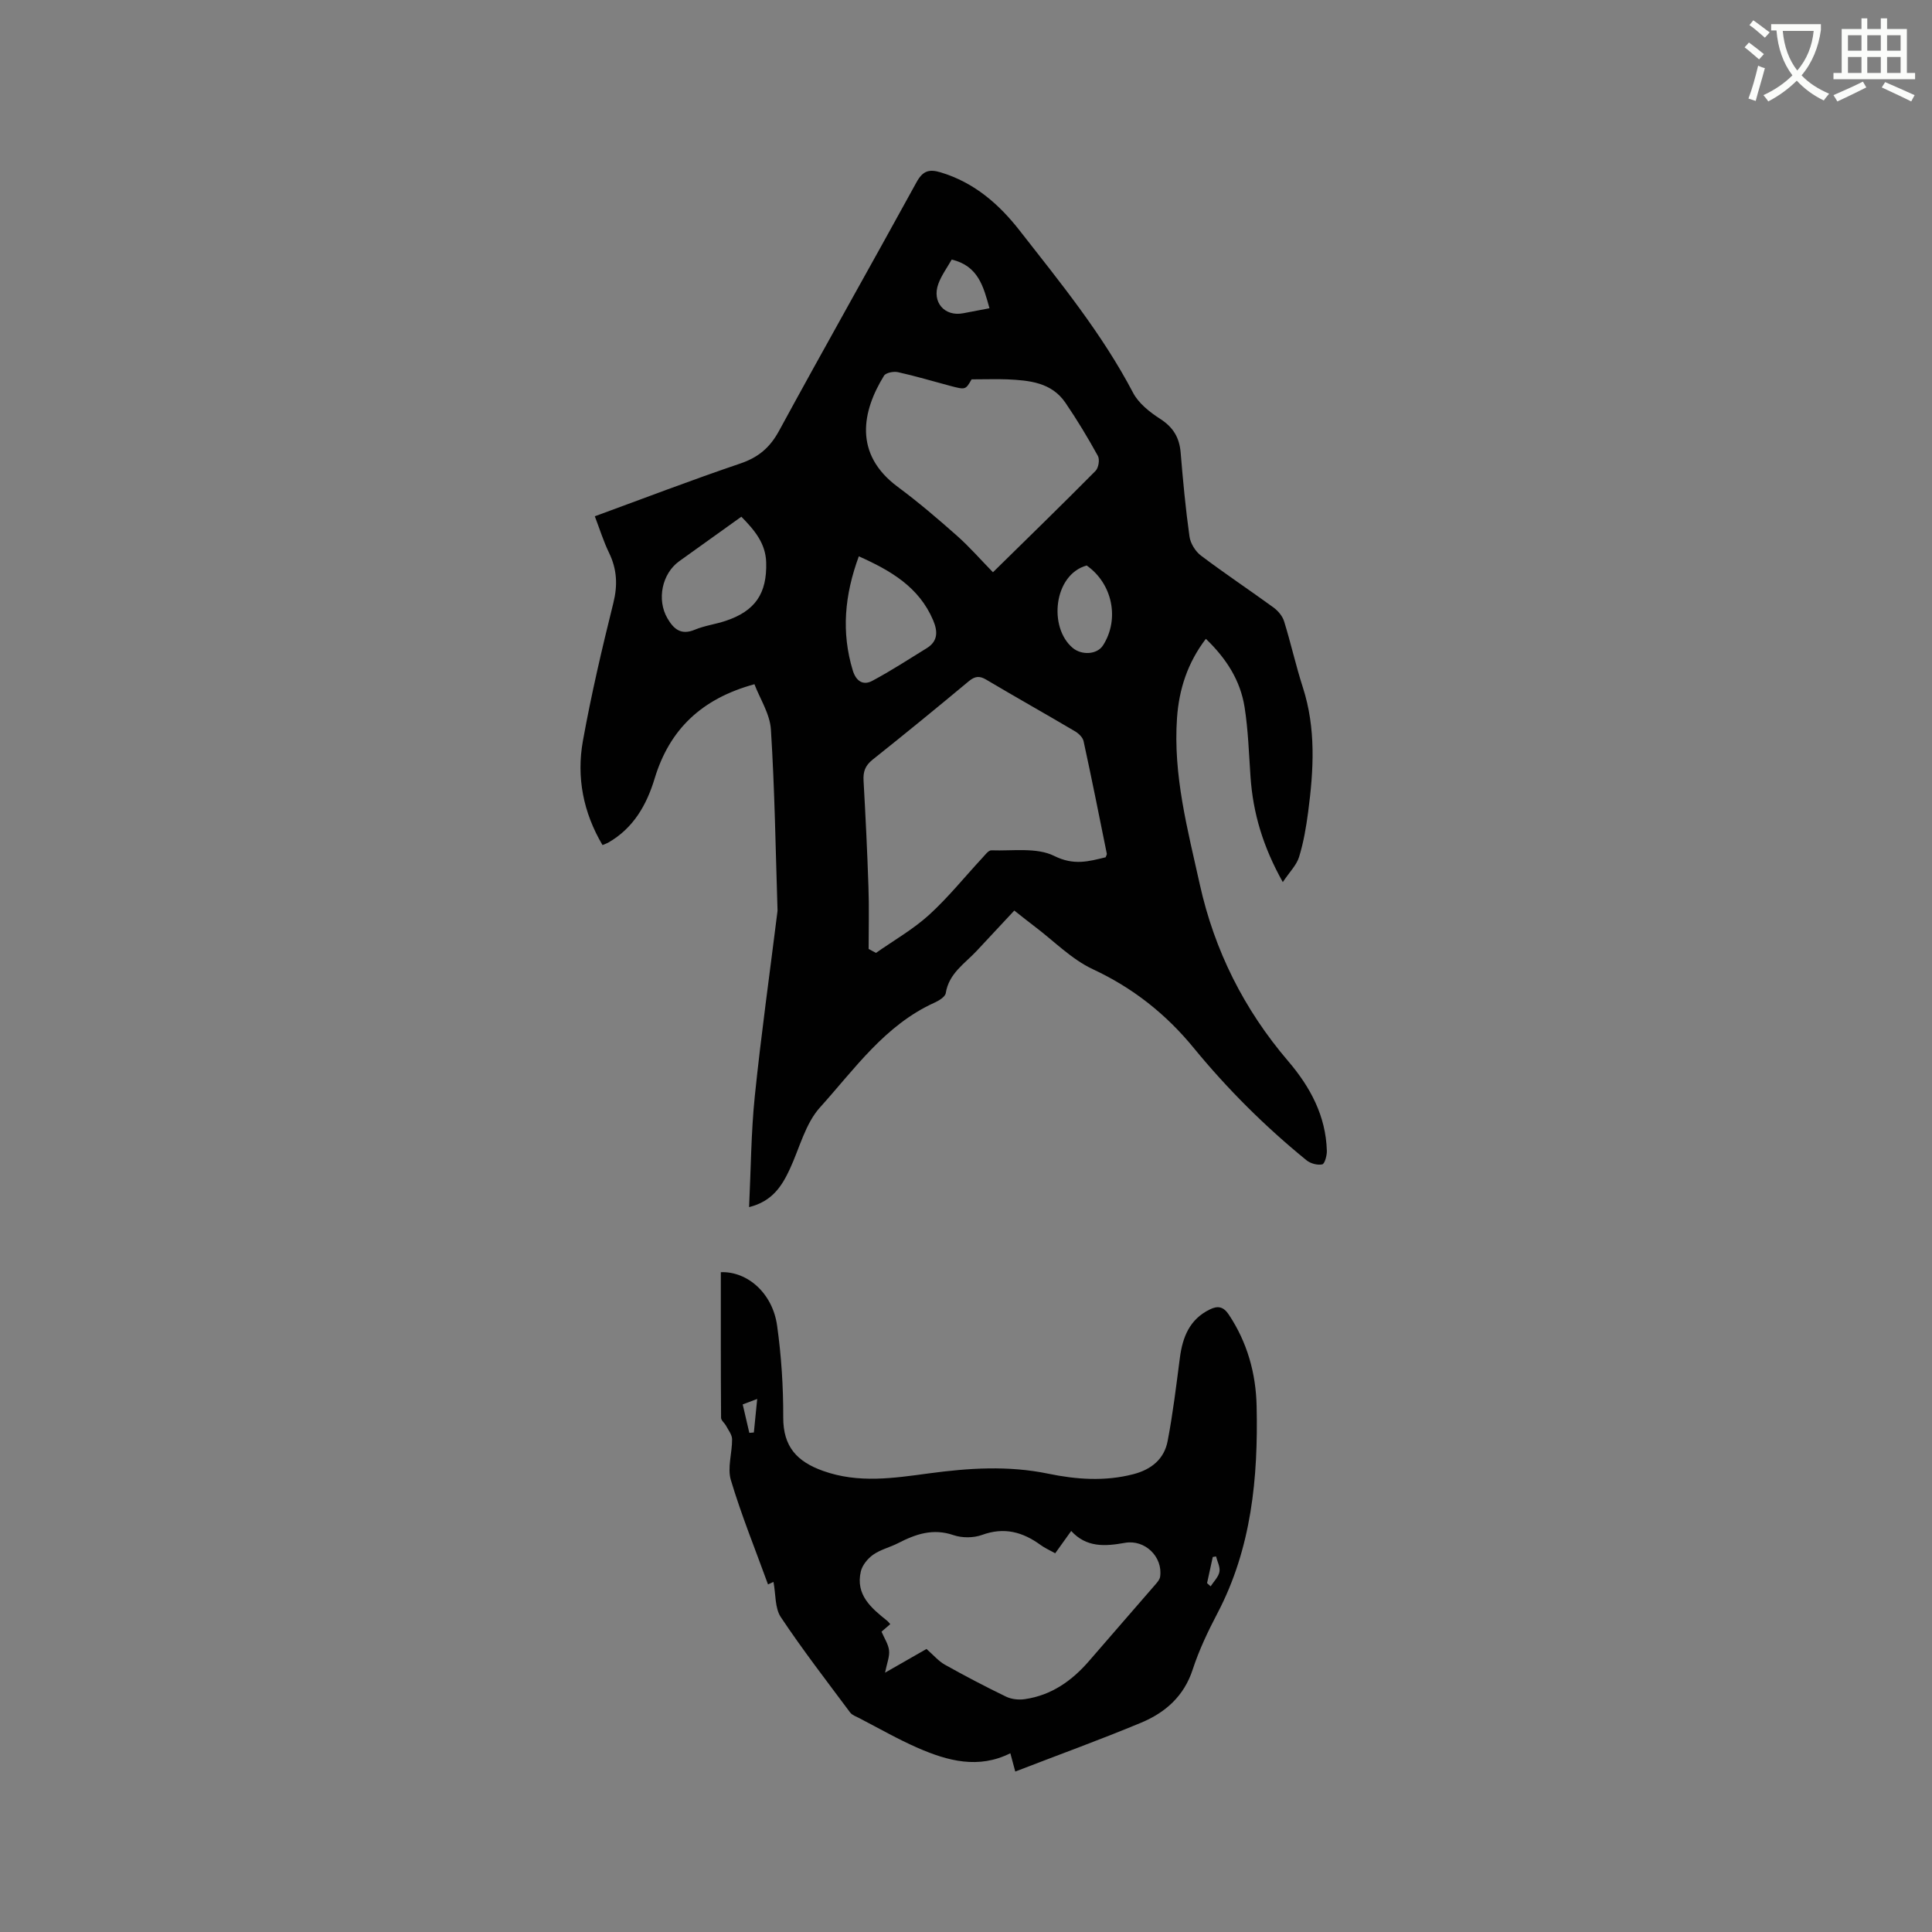
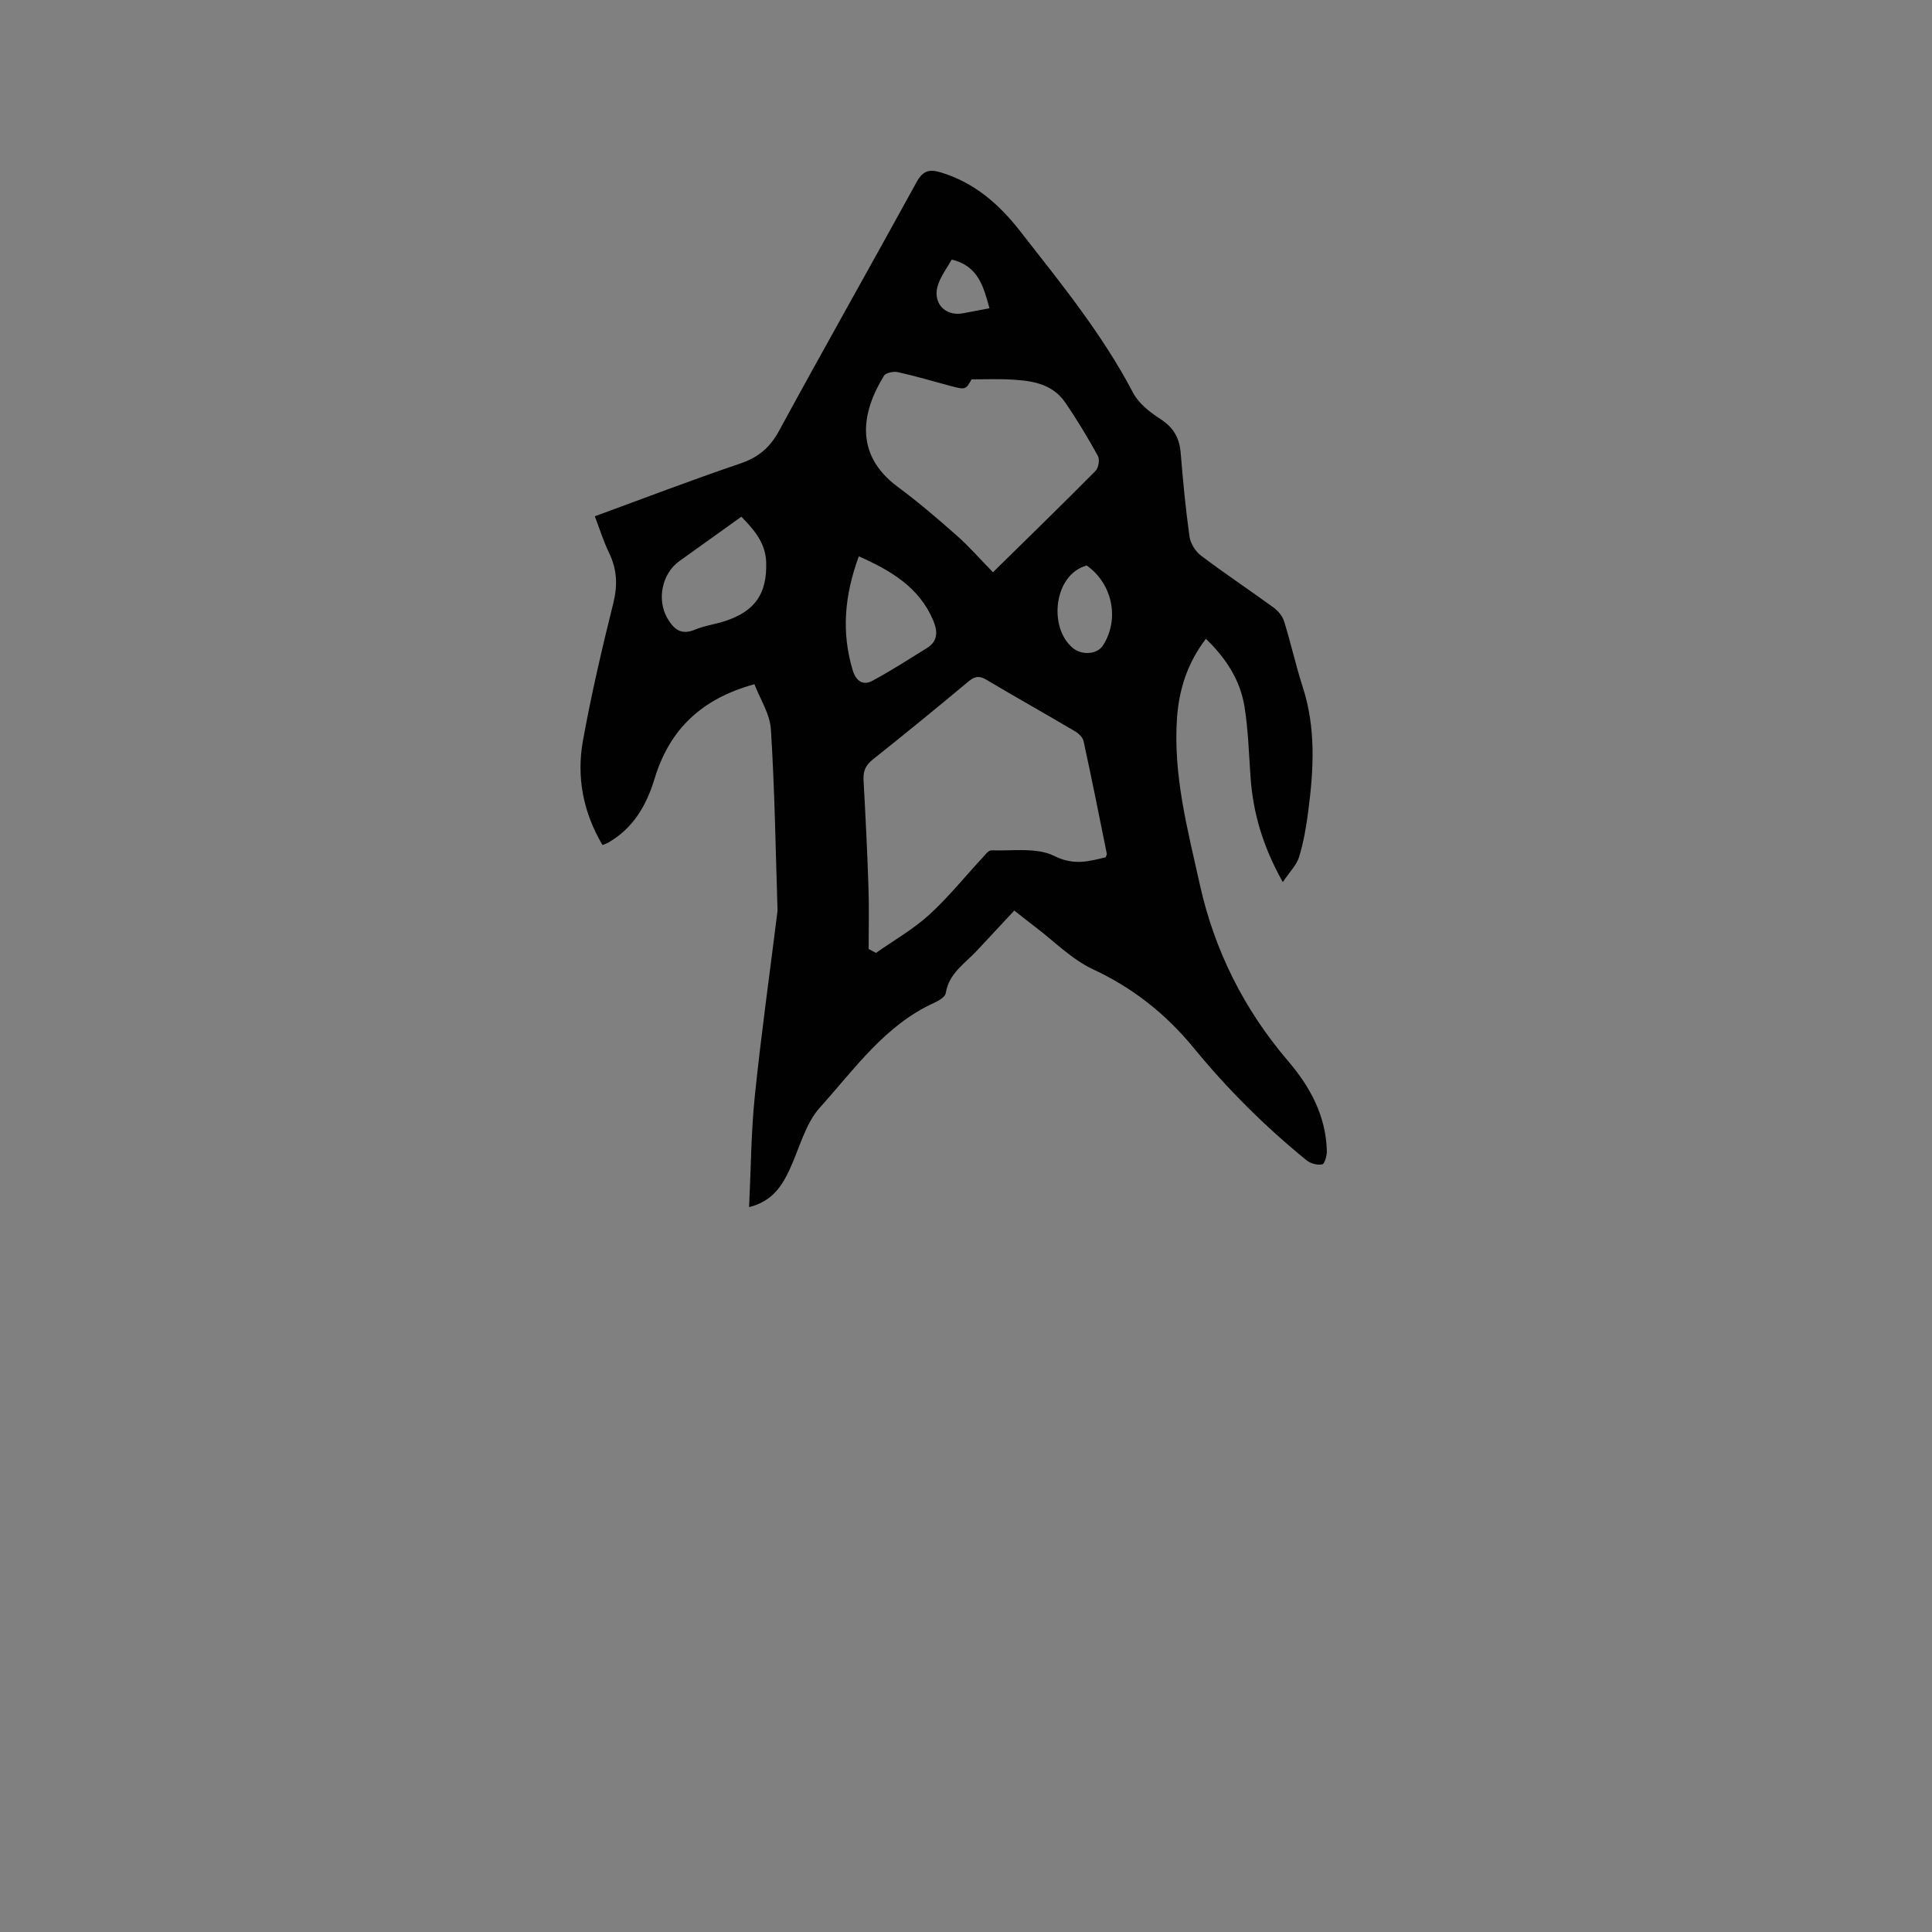
<svg xmlns="http://www.w3.org/2000/svg" enable-background="new 0 0 400 400" viewBox="0 0 400 400">
  <rect x="0" y="0" width="400" height="400" fill="#808080" stroke="none" />
-   <path d="m362.1 8.8c1.1.8 2.1 1.6 3.1 2.4l-1 1.1c-1.3-1.1-2.3-2-3-2.5zm1.9 4.8c.5.2.9.4 1.4.5-.6 2.3-1.3 4.5-1.9 6.8l-1.5-.5c.8-2.1 1.4-4.3 2-6.8zm-1-9.4c1.3.9 2.4 1.8 3.4 2.5l-1 1.1c-1.4-1.2-2.4-2.1-3.2-2.6zm3.7 2.2v-1.4h10.3v1.2c-.5 3.6-1.8 6.8-4 9.4 1.5 1.6 3.4 2.8 5.7 3.8-.3.4-.7.8-1.1 1.4-2.3-1.1-4.1-2.5-5.6-4.1-1.6 1.6-3.6 3.1-5.9 4.3-.3-.5-.7-.9-1-1.3 2.4-1.1 4.4-2.5 6-4.1-1.9-2.5-3-5.6-3.3-9.3h-1.1zm8.8 0h-6.4c.3 3.3 1.3 6 3 8.2 2-2.3 3.1-5.1 3.4-8.2z" fill="#fbfcfa" />
-   <path d="m385.3 3.8h1.3v2.2h2.8v-2.2h1.3v2.2h4.1v9.1h1.7v1.3h-16.9v-1.3h1.7v-9.1h4.1v-2.2zm.4 13.1.7 1.2c-1.8.9-3.8 1.9-6 2.9-.2-.4-.5-.8-.8-1.3 2.3-1 4.3-1.9 6.1-2.8zm-3.1-6.4h2.8v-3.2h-2.8zm0 4.6h2.8v-3.3h-2.8zm4-4.6h2.8v-3.2h-2.8zm0 4.6h2.8v-3.3h-2.8zm3.7 1.9c2.1.9 4.1 1.8 6.1 2.7l-.7 1.3c-2.2-1.1-4.2-2-6.1-2.9zm3.2-9.7h-2.8v3.2h2.8zm-2.8 7.8h2.8v-3.3h-2.8z" fill="#fbfcfa" />
  <g fill="#010101">
    <path d="m249.66 132.26c-3.78 4.96-5.55 10.42-5.97 16.36-.84 11.83 2.2 23.14 4.72 34.51 3.04 13.69 9.16 25.88 18.28 36.55 4.59 5.37 7.81 11.35 8.02 18.58.03.98-.45 2.71-.95 2.81-1 .21-2.43-.17-3.25-.84-8.58-6.98-16.38-14.75-23.39-23.3-5.73-6.99-12.55-12.39-20.85-16.26-4.41-2.06-8.03-5.81-12-8.81-1.35-1.02-2.67-2.08-4.27-3.34-2.62 2.81-5.19 5.57-7.76 8.32-2.48 2.66-5.78 4.67-6.43 8.77-.12.77-1.4 1.56-2.31 1.97-10.27 4.64-16.56 13.75-23.73 21.7-3.05 3.38-4.24 8.45-6.25 12.77-1.64 3.53-3.64 6.68-8.43 7.87.38-7.84.41-15.43 1.18-22.94 1.31-12.75 3.1-25.45 4.68-38.17.01-.11.03-.21.03-.32-.4-12.48-.58-24.97-1.37-37.43-.2-3.26-2.28-6.4-3.41-9.4-10.96 2.99-17.59 9.38-20.66 19.51-1.66 5.5-4.42 10.33-9.64 13.3-.27.15-.58.25-1.16.49-3.98-6.73-5.42-14.03-4.05-21.61 1.73-9.58 3.95-19.08 6.3-28.52.92-3.71.75-6.99-.9-10.39-1.14-2.35-1.92-4.88-2.94-7.55 10.19-3.73 20.07-7.52 30.08-10.91 3.76-1.27 6.16-3.28 8.07-6.79 9.36-17.22 19.03-34.27 28.45-51.45 1.29-2.36 2.59-2.79 5.02-2.05 6.92 2.09 12.06 6.56 16.36 12.07 8.41 10.76 17.06 21.35 23.46 33.56 1.15 2.19 3.45 4.01 5.61 5.4 2.69 1.73 3.98 3.86 4.24 6.97.48 5.81 1.02 11.62 1.83 17.39.2 1.43 1.23 3.09 2.39 3.96 4.9 3.7 10.03 7.11 15 10.73.94.69 1.87 1.78 2.2 2.87 1.4 4.51 2.42 9.14 3.87 13.64 2.76 8.53 2.25 17.16 1.11 25.81-.41 3.14-.95 6.31-1.88 9.33-.51 1.68-1.94 3.07-3.37 5.21-4.17-7.45-6.16-14.36-6.68-21.73-.34-4.85-.48-9.75-1.24-14.54-.88-5.46-3.7-9.95-8.01-14.1zm-69.82 64.21c.51.27 1.01.55 1.52.82 3.68-2.59 7.66-4.85 10.97-7.85 3.98-3.62 7.38-7.87 11.06-11.83.56-.6 1.26-1.58 1.87-1.56 4.4.16 9.38-.65 13.02 1.17 4.06 2.02 7.13 1.12 10.63.27.12-.35.28-.57.24-.75-1.57-7.77-3.12-15.55-4.81-23.3-.17-.78-1.03-1.6-1.78-2.04-6.1-3.6-12.28-7.07-18.38-10.69-1.42-.84-2.34-.71-3.6.33-6.59 5.49-13.23 10.92-19.94 16.26-1.52 1.21-1.96 2.49-1.85 4.33.41 7.29.77 14.59 1.01 21.89.16 4.33.04 8.64.04 12.95zm21.32-117.93c-1.25 2.18-1.25 2.19-4.5 1.33-3.58-.95-7.13-2.02-10.75-2.82-.89-.2-2.49.11-2.88.73-4.5 7.29-6.39 16.17 2.84 23.02 4.25 3.15 8.29 6.6 12.25 10.11 2.59 2.29 4.88 4.93 7.46 7.57 7.27-7.14 14.32-14 21.24-20.99.62-.62.9-2.34.49-3.09-2.07-3.76-4.3-7.46-6.72-11.01-2.89-4.24-7.5-4.64-12.08-4.85-2.22-.08-4.46 0-7.35 0zm-47.67 28.44c-4.46 3.19-8.66 6.2-12.86 9.21-3.58 2.57-4.69 7.97-2.45 11.82 1.29 2.22 2.81 3.56 5.66 2.37 2.03-.85 4.28-1.13 6.38-1.83 6.14-2.04 8.59-5.67 8.41-12.1-.11-3.93-2.36-6.64-5.14-9.47zm24.32 8.2c-2.94 7.99-3.66 15.71-1.25 23.63.65 2.14 2.08 3.19 4.02 2.16 3.87-2.07 7.56-4.47 11.29-6.77 2.37-1.46 2.29-3.52 1.32-5.8-2.93-6.87-8.76-10.26-15.38-13.22zm47.17 1.9c-6.82 1.89-7.96 12.8-2.89 17.06 1.84 1.55 5.05 1.42 6.29-.54 3.46-5.43 1.95-12.78-3.4-16.52zm-20.12-53.26c-1.24-4.48-2.32-8.78-7.82-10.08-.96 1.7-2.11 3.25-2.75 4.99-1.42 3.81 1.27 6.89 5.16 6.12 1.75-.34 3.51-.67 5.41-1.03z" />
-     <path d="m210.2 366.78c-.46-1.71-.73-2.71-1.02-3.79-6.59 3.31-12.95 1.6-19.13-1.09-4.17-1.82-8.13-4.1-12.17-6.19-.66-.34-1.46-.61-1.87-1.16-4.86-6.53-9.85-12.98-14.35-19.74-1.25-1.88-1.03-4.73-1.52-7.29.09-.04-.42.19-1.13.52-2.63-7.25-5.51-14.32-7.69-21.6-.77-2.56.28-5.63.25-8.47-.01-.92-.75-1.84-1.22-2.73-.31-.6-1.05-1.14-1.06-1.7-.07-10.06-.05-20.11-.05-30.15 5.57-.19 10.72 4.4 11.65 11.06.88 6.27 1.29 12.66 1.27 19-.02 6.06 2.82 9.15 8.26 11.09 7.35 2.62 14.59 1.49 21.96.5 8.19-1.1 16.37-1.64 24.64.07 5.79 1.2 11.73 1.64 17.65.1 3.75-.98 6.37-3.15 7.08-6.87 1.09-5.69 1.78-11.46 2.53-17.21.56-4.32 2.02-7.99 6.21-10.03 1.66-.81 2.81-.59 3.93 1.09 3.82 5.75 5.6 12.15 5.75 18.91.33 14.85-1.04 29.42-8.12 42.92-1.96 3.74-3.8 7.61-5.11 11.62-1.8 5.54-5.67 8.93-10.67 11.02-8.47 3.53-17.12 6.66-26.07 10.12zm8.27-45.19c-1.18-.66-2.15-1.08-3-1.7-3.71-2.71-7.56-3.78-12.15-2.1-1.77.64-4.14.65-5.92.04-4.22-1.45-7.8-.22-11.43 1.65-1.69.87-3.64 1.32-5.17 2.39-1.13.79-2.26 2.16-2.57 3.46-1.14 4.86 2.15 7.6 5.44 10.23.22.17.38.41.65.7-.71.61-1.33 1.14-1.81 1.56.59 1.39 1.42 2.6 1.56 3.89.14 1.26-.43 2.6-.83 4.6 3.51-2.01 6.13-3.51 8.58-4.91 1.45 1.27 2.49 2.52 3.81 3.26 4.15 2.32 8.38 4.54 12.66 6.61 1.13.55 2.64.71 3.9.52 5.51-.8 9.76-3.81 13.33-7.95 4.56-5.29 9.16-10.54 13.73-15.83.4-.46.86-1.01.94-1.56.6-4.1-3.12-7.77-7.3-7.02-4.08.73-7.94 1.01-11.11-2.46-1.16 1.64-2.15 3-3.31 4.62zm-63.33-24.93c.31-.03.63-.05.94-.08.23-2.34.47-4.68.69-6.94-.7.26-1.59.6-3 1.13.41 1.73.89 3.81 1.37 5.89zm94.77 31.11c.25.22.49.44.74.66.64-.99 1.61-1.92 1.82-3 .19-.98-.44-2.12-.7-3.19-.23.04-.45.08-.68.12-.4 1.8-.79 3.6-1.18 5.41z" />
  </g>
</svg>